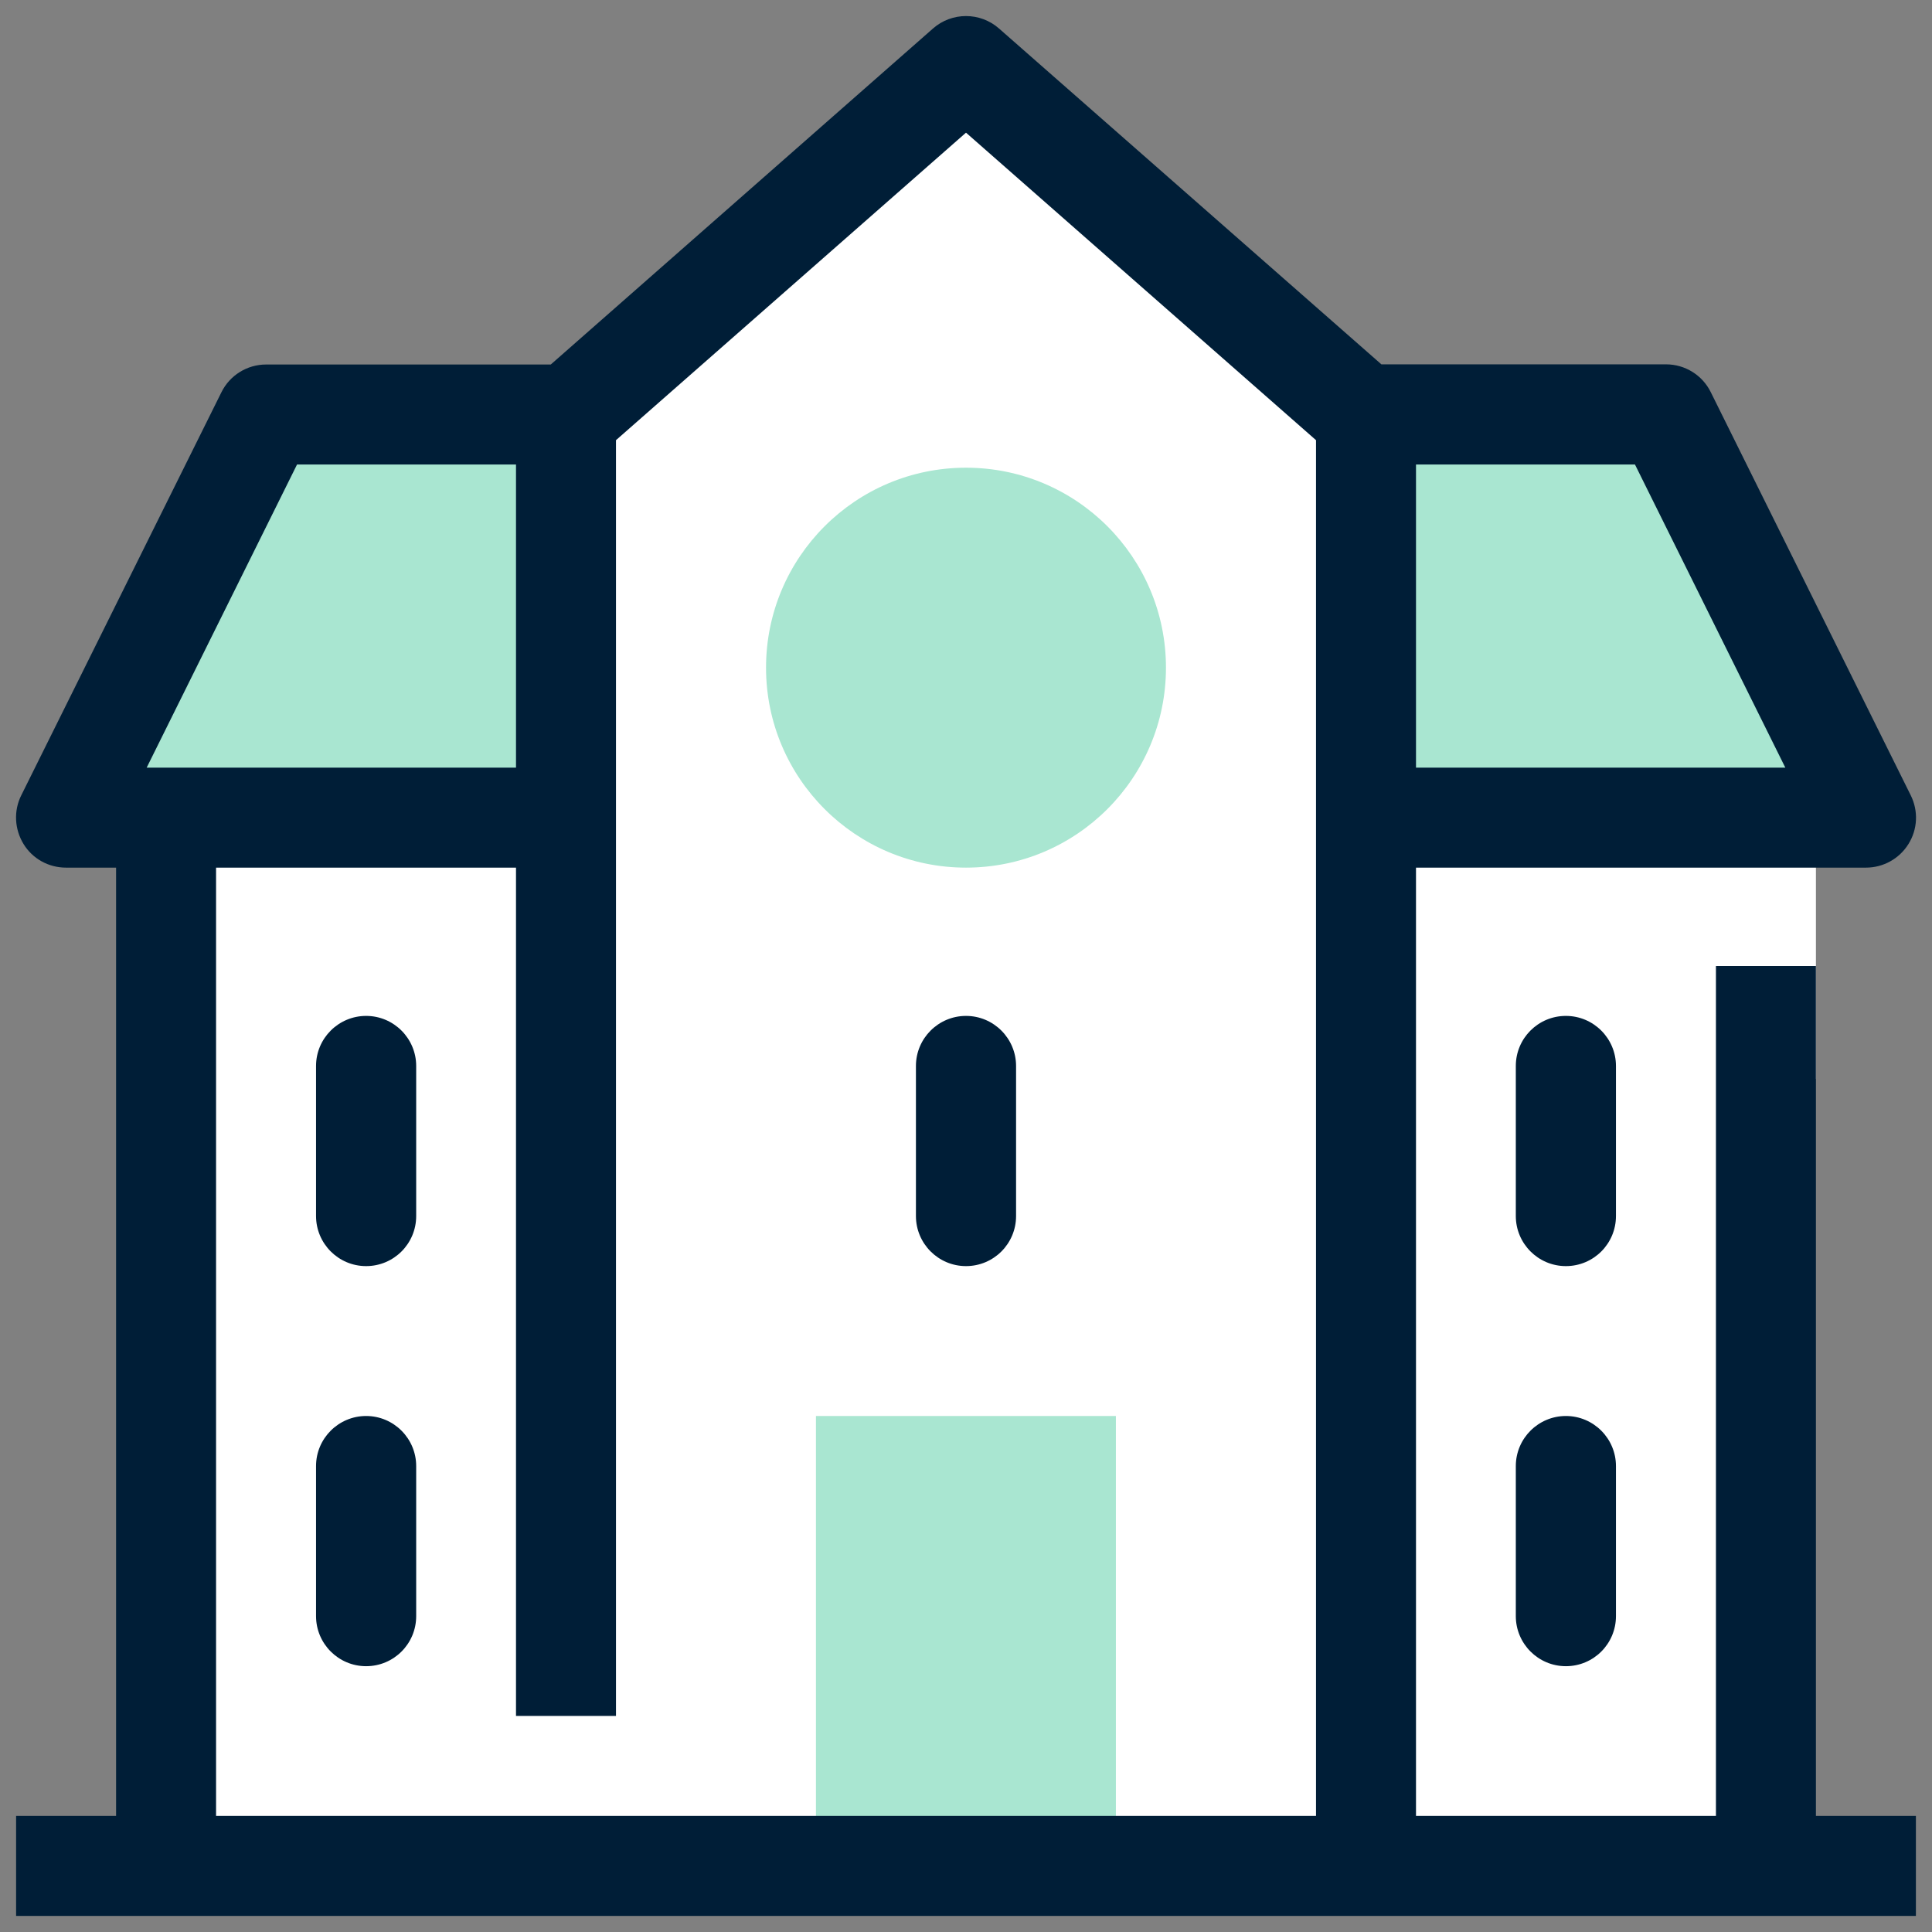
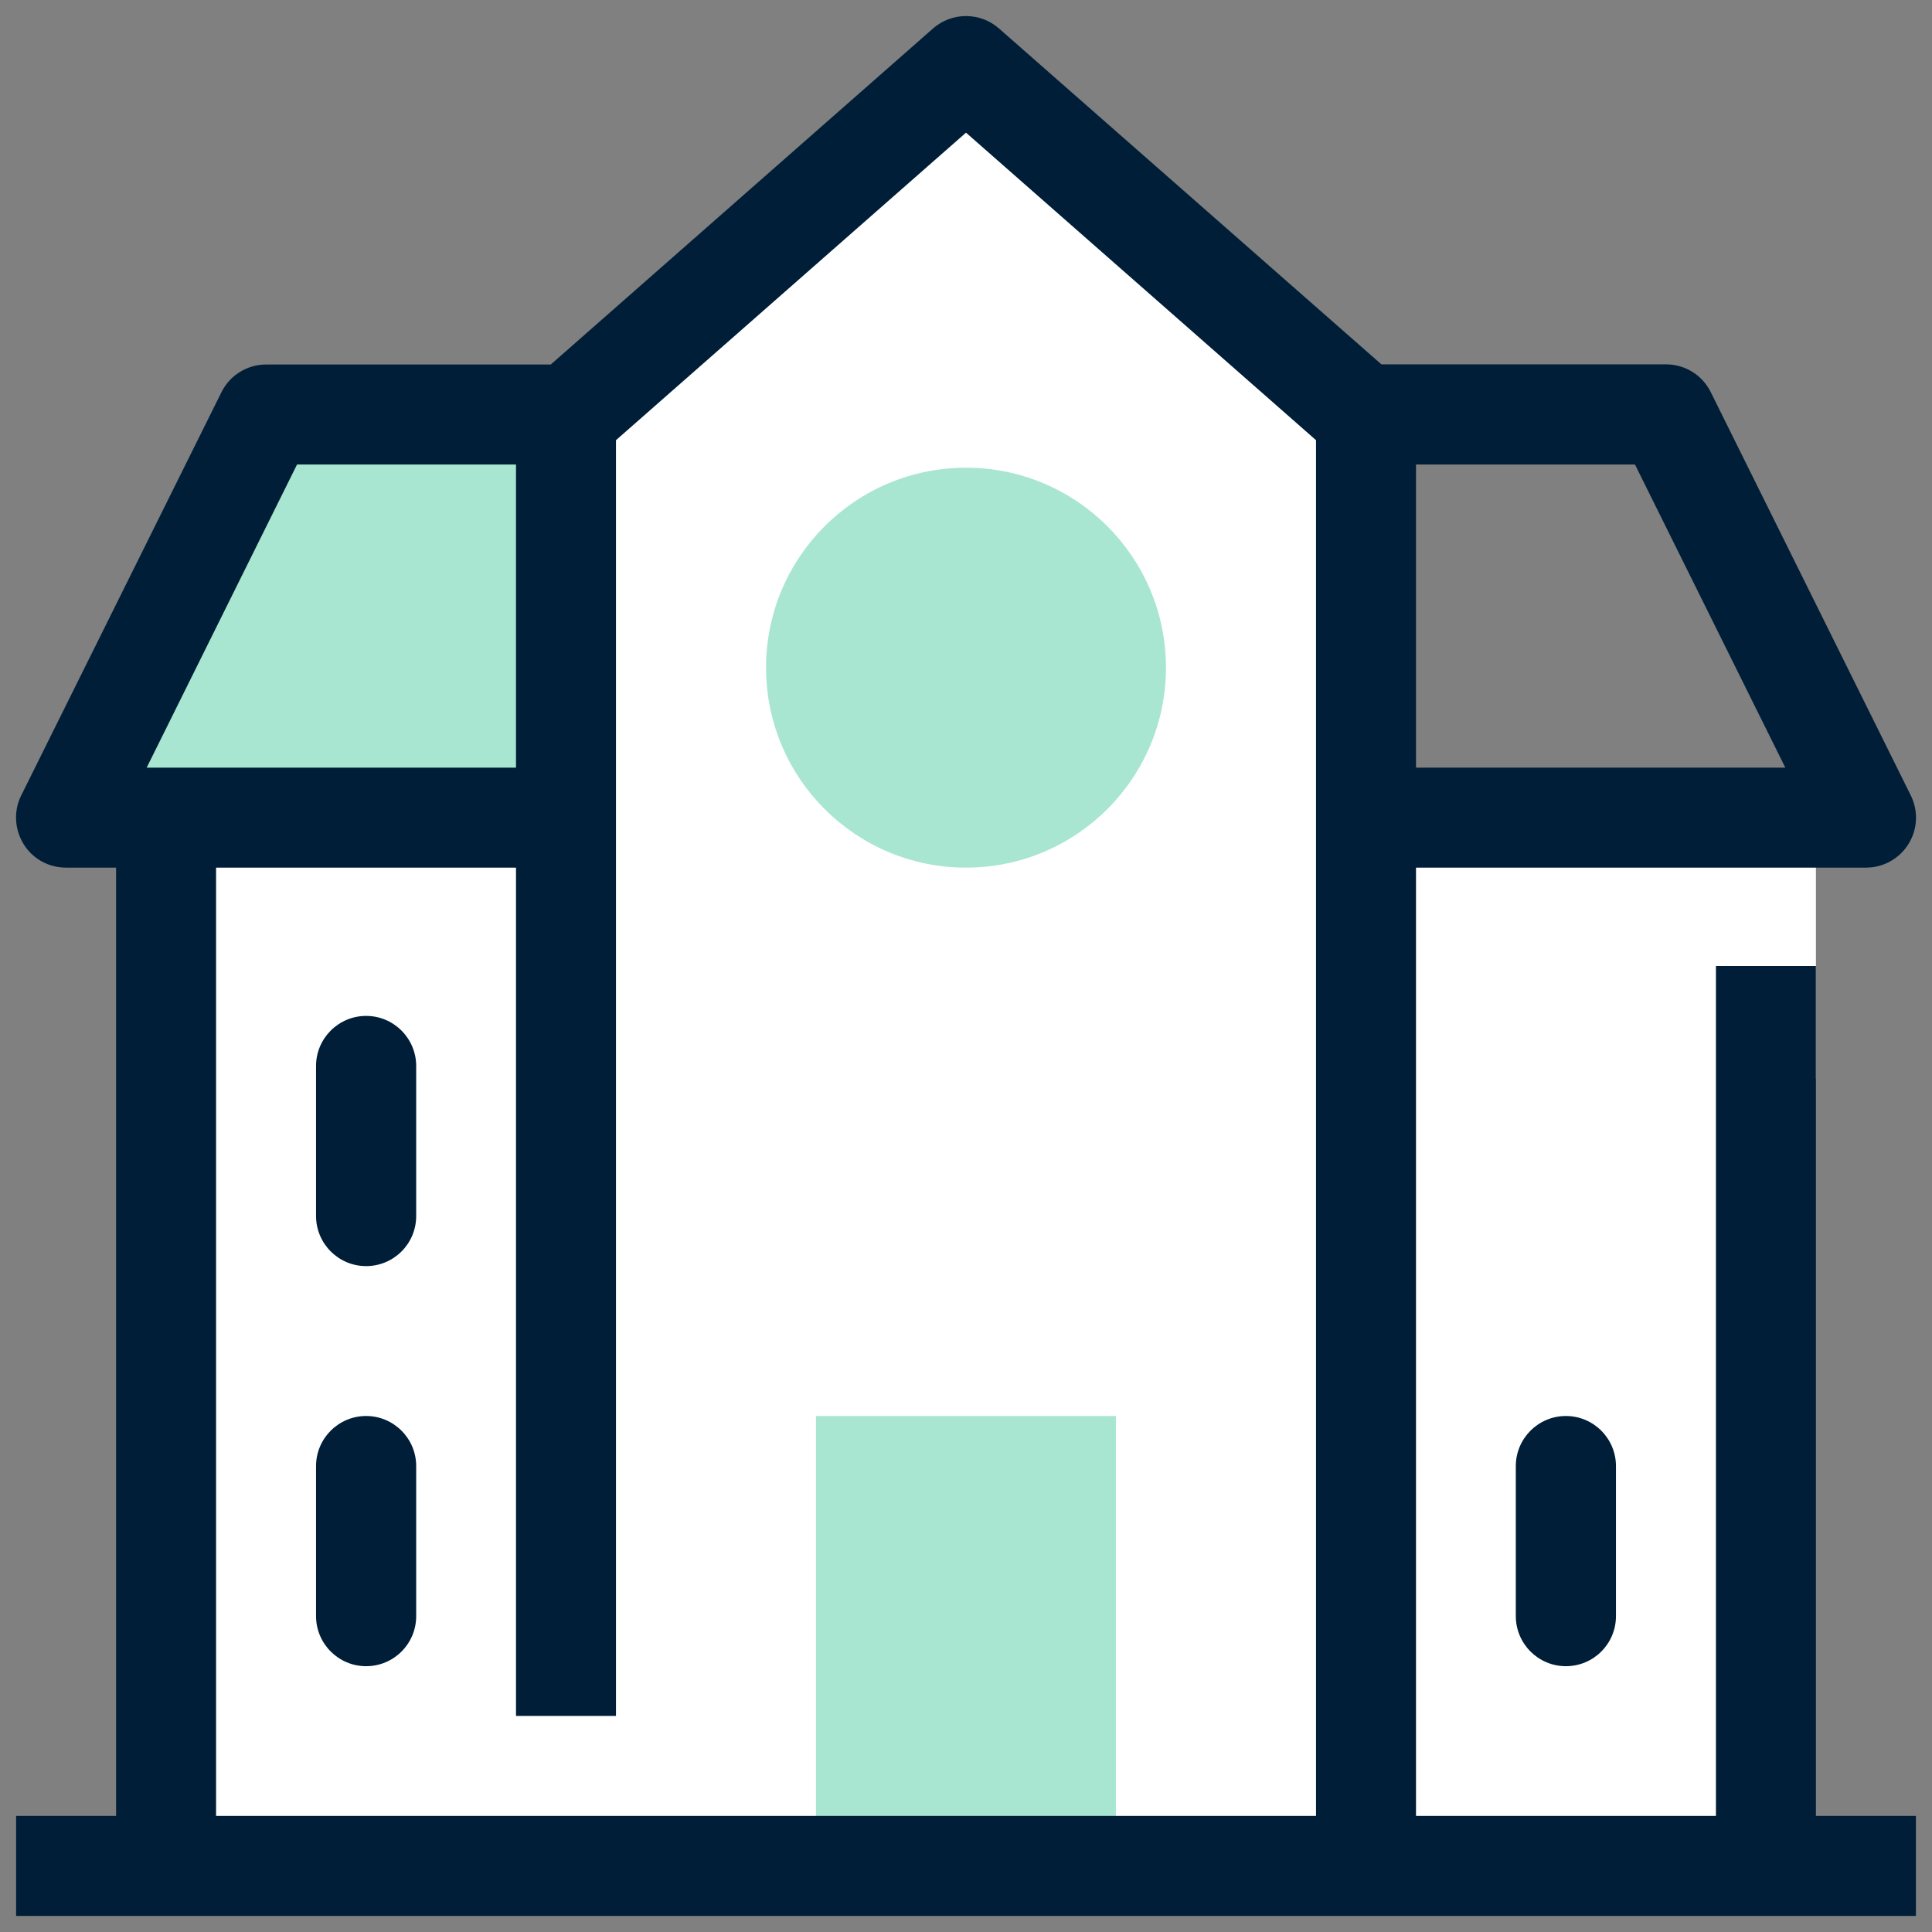
<svg xmlns="http://www.w3.org/2000/svg" id="icon_1" data-name="icon 1" viewBox="0 0 120 120">
  <rect x="0" y="0" width="120" height="120" fill="#808080" stroke="none" />
  <defs>
    <style>
      .cls-1 {
        fill: #001e37;
      }

      .cls-1, .cls-2, .cls-3 {
        stroke-width: 0px;
      }

      .cls-2 {
        fill: #a9e6d1;
      }

      .cls-3 {
        fill: #fff;
      }
    </style>
  </defs>
  <g>
    <polygon class="cls-3" points="112.79 50.78 109.68 50.78 106.58 50.78 84.84 50.78 84.84 25.94 60 4.1 35.16 25.94 35.16 50.78 10.32 50.78 10.32 115.89 109.68 115.89 109.68 67.01 112.79 67.01 112.79 50.78" />
    <g>
      <rect class="cls-2" x="50.68" y="87.95" width="18.63" height="27.95" />
      <g>
-         <polygon class="cls-2" points="84.84 25.94 84.84 50.78 115.89 50.78 103.47 25.74 84.62 25.74 84.84 25.94" />
        <polygon class="cls-2" points="35.16 25.94 35.38 25.74 16.53 25.74 4.11 50.78 35.16 50.78 35.16 25.94" />
      </g>
      <circle class="cls-2" cx="60" cy="41.47" r="12.42" />
    </g>
  </g>
  <g>
    <path class="cls-1" d="m112.79,112.79v-52.79h-6.21v52.79h-18.63v-58.9h27.95c1.07,0,2.07-.55,2.64-1.47s.62-2.05.14-3.02l-12.42-25.04c-.52-1.06-1.6-1.73-2.78-1.73h-17.68L62.05,1.77c-1.17-1.03-2.93-1.03-4.1,0l-23.74,20.87h-17.68c-1.18,0-2.26.67-2.78,1.73L1.32,49.4c-.48.96-.42,2.1.14,3.02s1.56,1.47,2.64,1.47h3.11v58.9H1v6.21h118v-6.21h-6.21Zm-1.9-65.11h-22.94v-18.83h13.6l9.34,18.83ZM18.45,28.85h13.6v18.83H9.11l9.34-18.83Zm-5.03,25.04h18.63v52.69h6.21V27.34l21.74-19.1,21.74,19.1v85.45H13.42v-58.9Z" />
-     <path class="cls-1" d="m100.37,66.21c0-1.71-1.39-3.11-3.11-3.11s-3.11,1.39-3.11,3.11v9.32c0,1.71,1.39,3.11,3.11,3.11s3.11-1.39,3.11-3.11v-9.32Z" />
-     <path class="cls-1" d="m60,63.1c-1.71,0-3.11,1.39-3.11,3.11v9.32c0,1.71,1.39,3.11,3.11,3.11s3.11-1.39,3.11-3.11v-9.32c0-1.71-1.39-3.11-3.11-3.11Z" />
    <path class="cls-1" d="m97.26,87.95c-1.71,0-3.11,1.39-3.11,3.11v9.32c0,1.71,1.39,3.11,3.11,3.11s3.11-1.39,3.11-3.11v-9.32c0-1.71-1.39-3.11-3.11-3.11Z" />
    <path class="cls-1" d="m22.74,63.1c-1.71,0-3.11,1.39-3.11,3.11v9.32c0,1.71,1.39,3.11,3.11,3.11s3.11-1.39,3.11-3.11v-9.32c0-1.71-1.39-3.11-3.11-3.11Z" />
    <path class="cls-1" d="m22.74,87.95c-1.71,0-3.11,1.39-3.11,3.11v9.32c0,1.71,1.39,3.11,3.11,3.11s3.11-1.39,3.11-3.11v-9.32c0-1.71-1.39-3.11-3.11-3.11Z" />
  </g>
</svg>